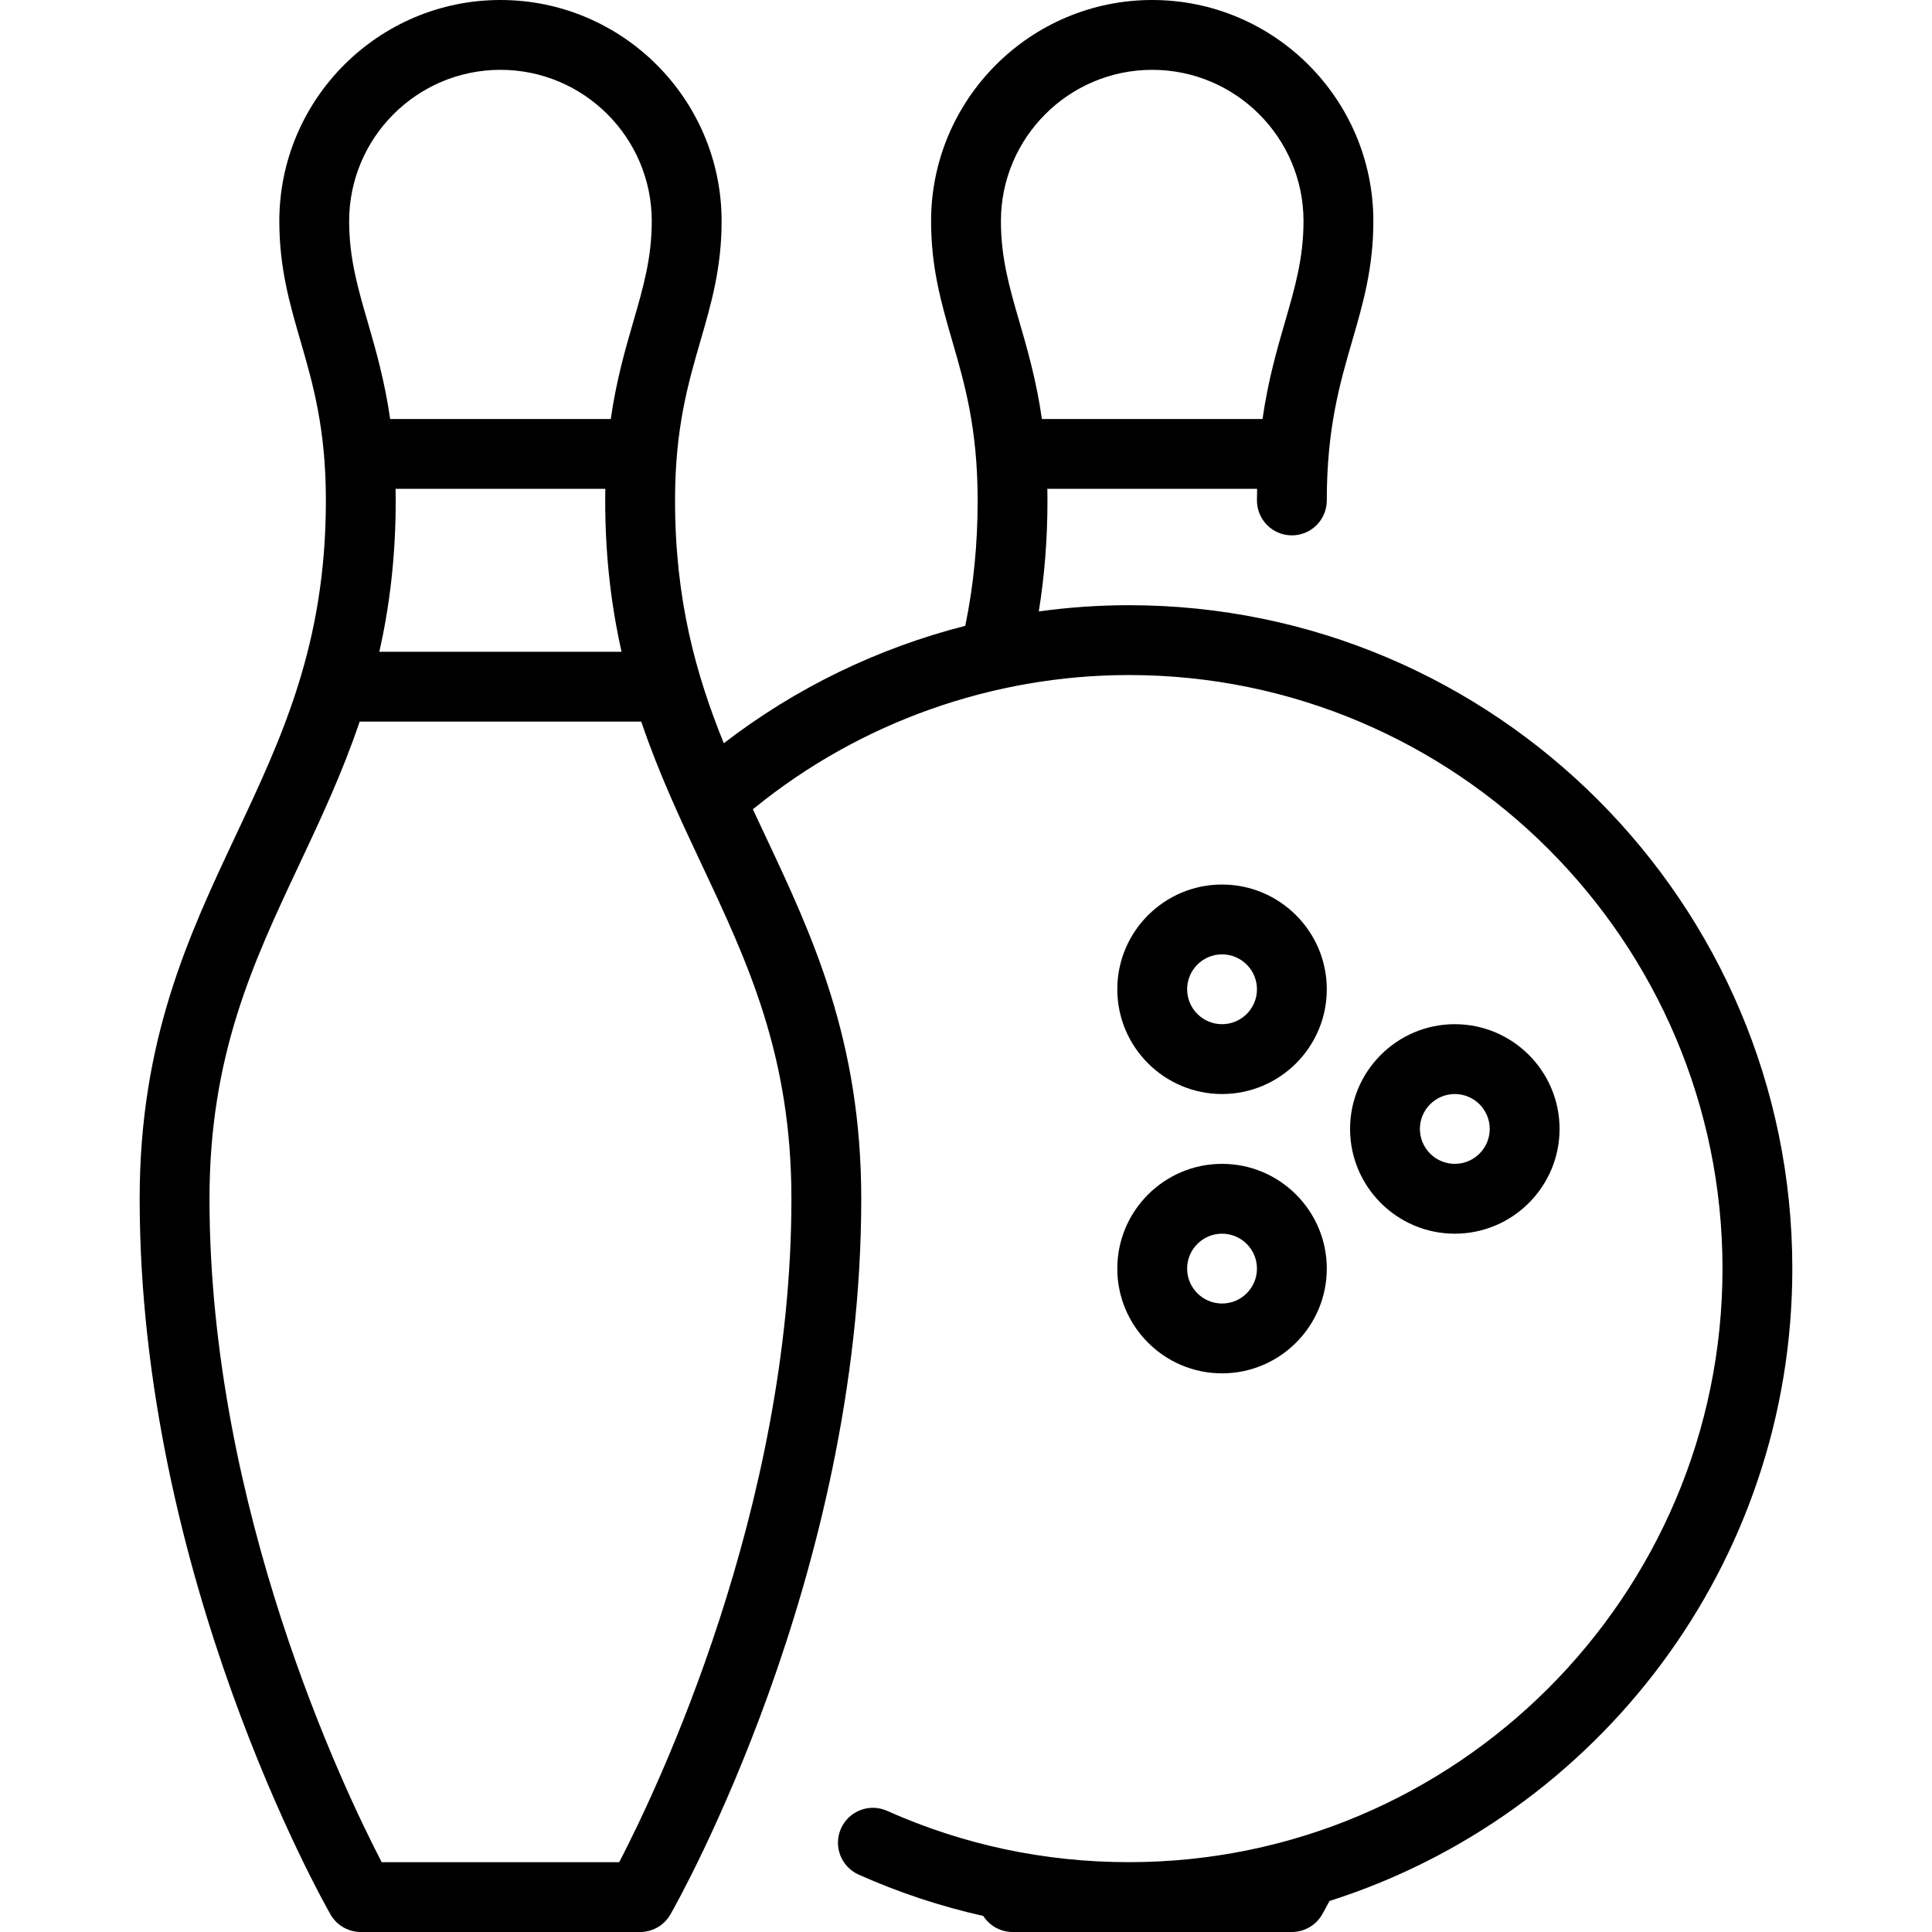
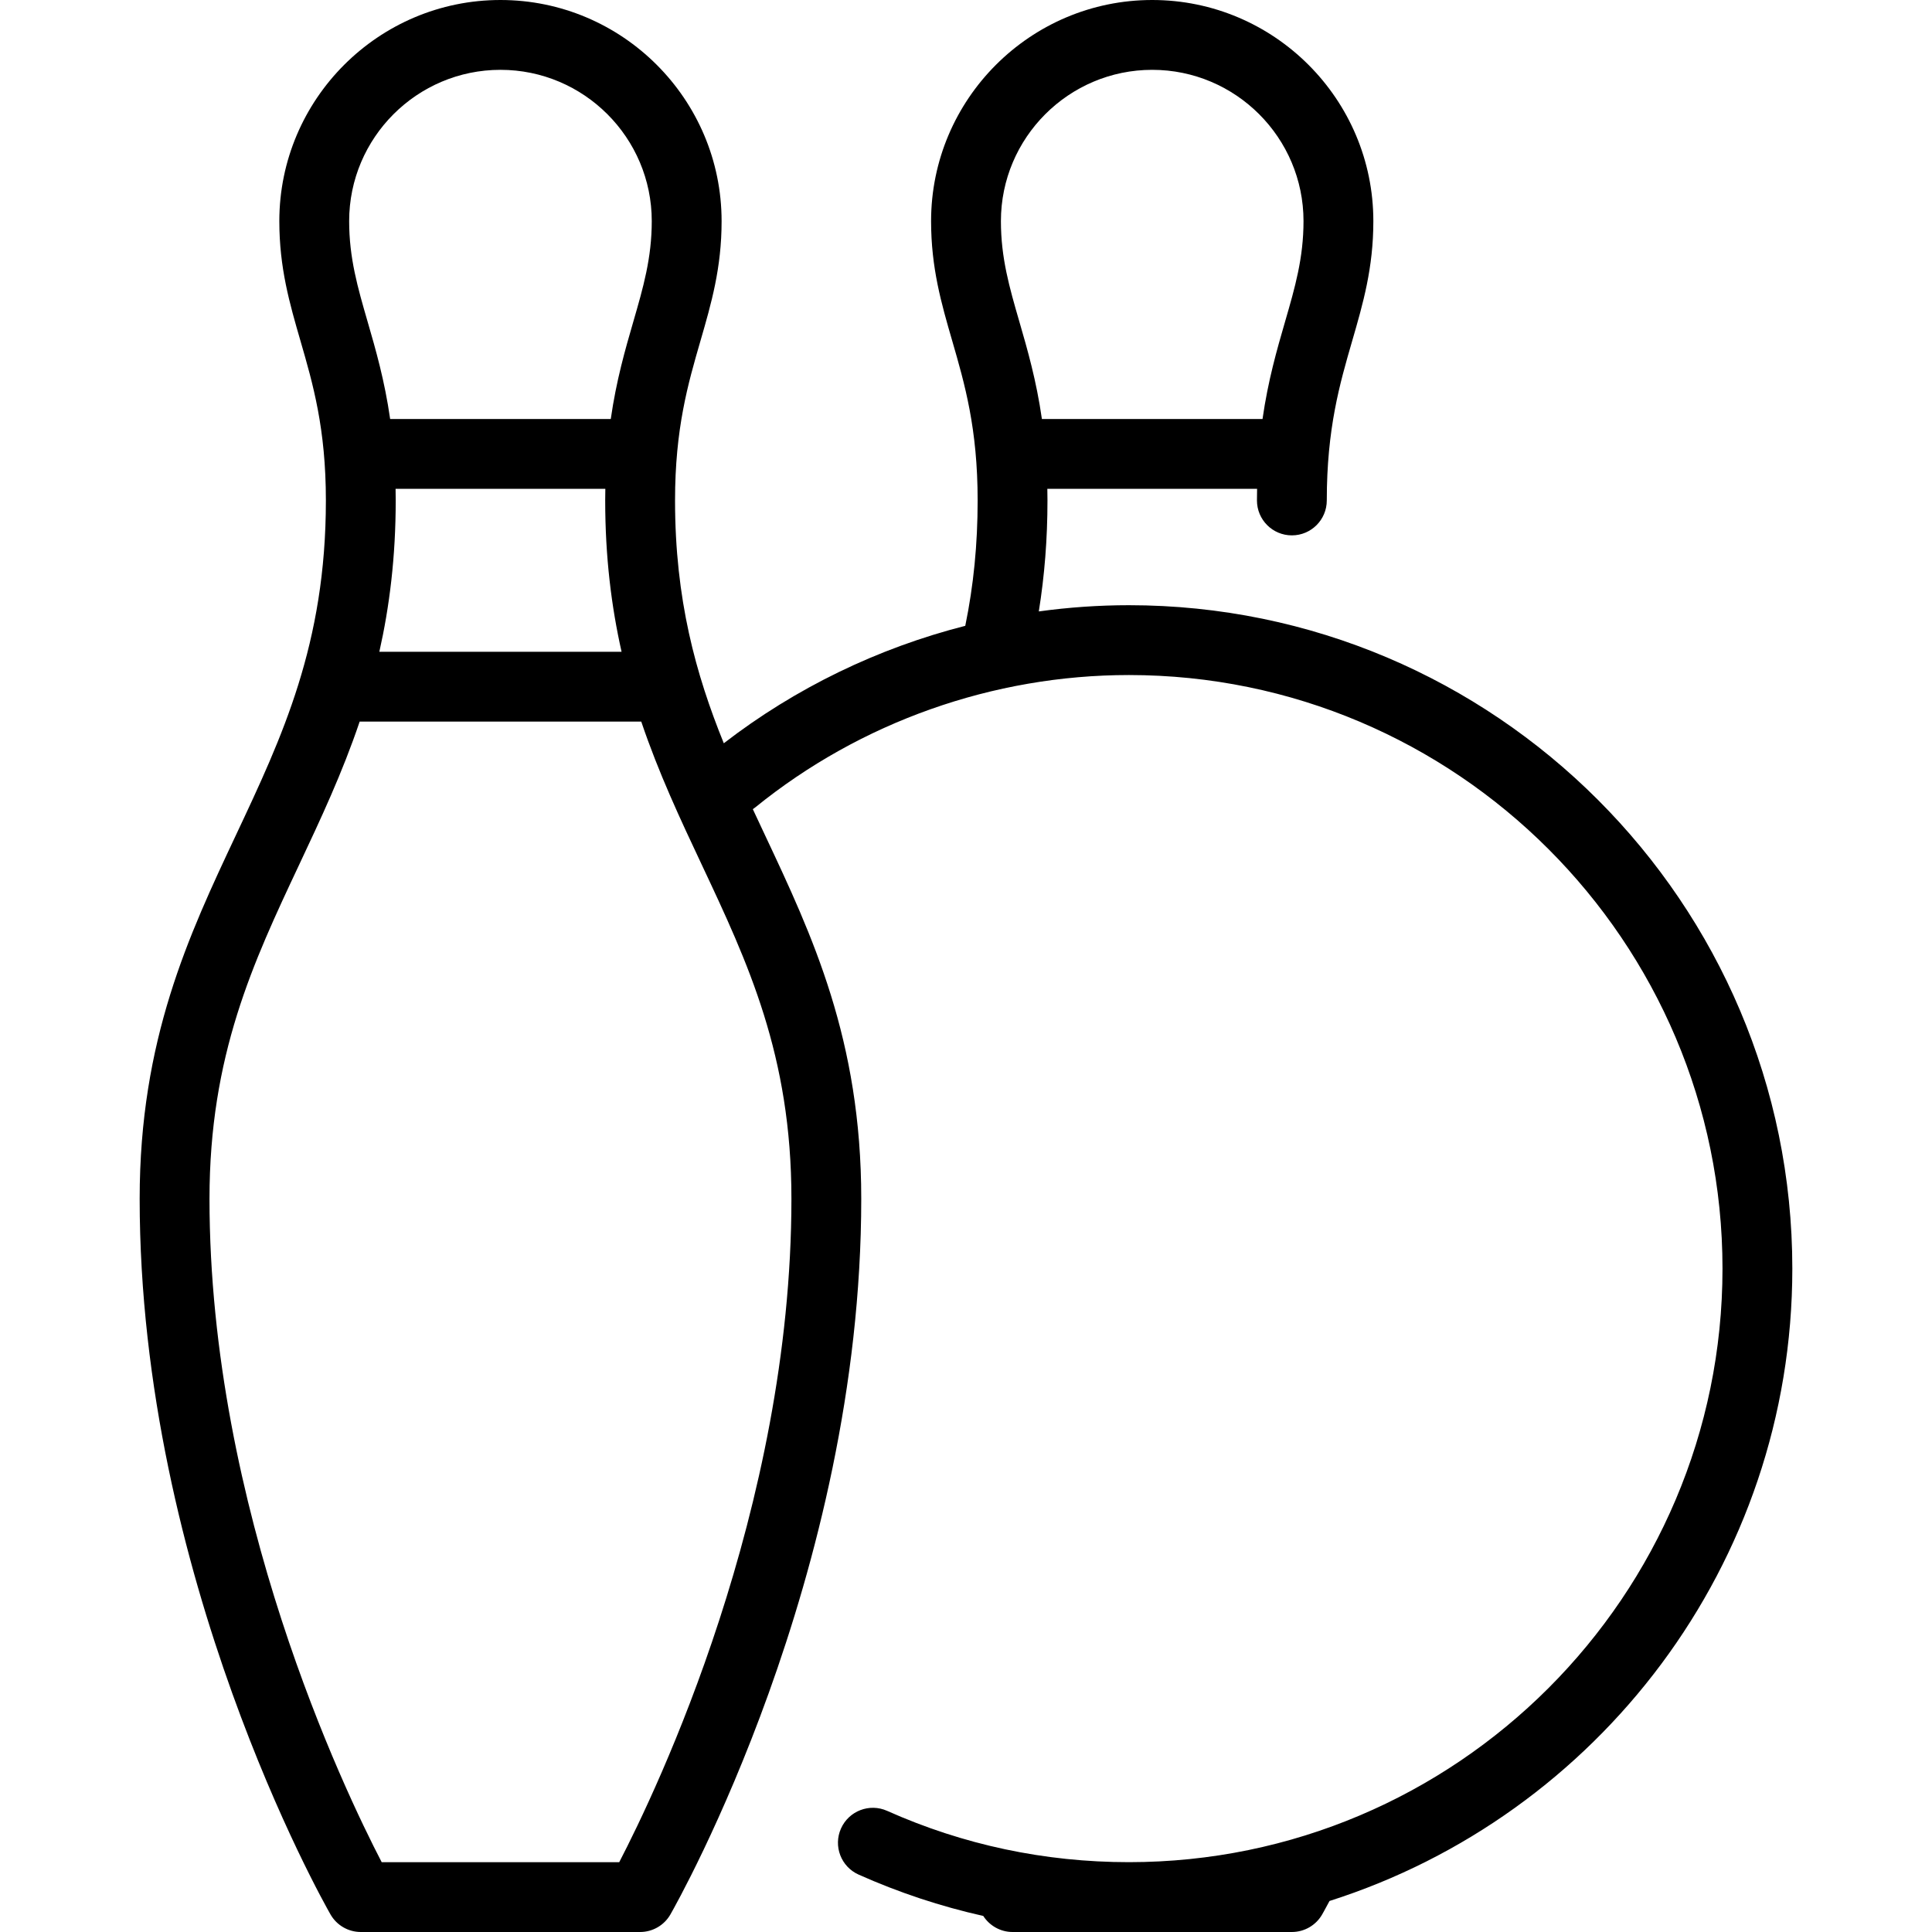
<svg xmlns="http://www.w3.org/2000/svg" version="1.1" id="Layer_1" x="0px" y="0px" viewBox="0 0 512 512" style="enable-background:new 0 0 512 512;" xml:space="preserve">
  <g>
    <g>
      <g>
        <path d="M299.181,160.386c-8.018,0-15.998,0.563-23.886,1.649c1.527-9.519,2.296-19.233,2.296-29.409     c0-1.052-0.017-2.069-0.036-3.084h55.588c-0.018,1.015-0.036,2.032-0.036,3.084c0,5.111,4.143,9.253,9.253,9.253     c5.11,0,9.253-4.142,9.253-9.253c0-19.061,3.424-30.871,6.734-42.291c2.883-9.94,5.605-19.328,5.605-31.733     C363.952,26.29,337.662,0,305.349,0c-32.313,0-58.602,26.29-58.602,58.602c0,12.405,2.722,21.793,5.604,31.733     c3.31,11.421,6.734,23.23,6.734,42.291c0,11.607-1.076,22.522-3.279,33.223c-23.124,5.896-44.973,16.452-63.991,31.125     c-7.425-18.305-12.922-38.124-12.922-64.348c0-19.061,3.424-30.871,6.734-42.291c2.882-9.94,5.604-19.328,5.604-31.733     C191.229,26.29,164.939,0,132.627,0S74.024,26.29,74.024,58.602c0,12.405,2.722,21.793,5.604,31.733     c3.31,11.421,6.734,23.23,6.734,42.291c0,38.027-11.558,62.587-23.794,88.591c-12.564,26.697-25.556,54.304-25.556,96.469     c0,100.007,48.503,186.037,50.568,189.651c1.647,2.883,4.713,4.662,8.034,4.662h74.024c3.32,0,6.387-1.779,8.034-4.662     c2.065-3.614,50.568-89.644,50.568-189.651c0-42.165-12.991-69.773-25.556-96.469c-1.067-2.266-2.128-4.523-3.177-6.778     c0.215-0.147,0.428-0.296,0.634-0.463c27.884-22.624,63.055-35.085,99.038-35.085c86.737,0,157.301,70.565,157.301,157.301     c0,86.737-70.565,157.301-157.301,157.301c-22.317,0-43.878-4.576-64.083-13.598c-4.667-2.087-10.138,0.01-12.223,4.675     c-2.084,4.666,0.01,10.139,4.676,12.221c10.694,4.776,21.727,8.424,33.025,10.956c1.698,2.629,4.609,4.253,7.761,4.253h74.024     c3.32,0,6.386-1.779,8.034-4.661c0.041-0.072,0.748-1.313,1.942-3.559c71.037-22.585,122.651-89.167,122.651-167.587     C474.988,239.252,396.121,160.386,299.181,160.386z M132.627,18.506c22.109,0,40.096,17.987,40.096,40.096     c0,9.777-2.258,17.563-4.871,26.58c-2.171,7.488-4.519,15.601-5.991,25.854h-58.468c-1.472-10.254-3.821-18.367-5.991-25.854     c-2.614-9.016-4.872-16.802-4.872-26.58C92.53,36.493,110.518,18.506,132.627,18.506z M104.832,129.542h55.588     c-0.018,1.015-0.036,2.032-0.036,3.084c0,15.007,1.651,28.162,4.338,40.096H100.53c2.687-11.934,4.338-25.089,4.338-40.096     C104.867,131.574,104.85,130.558,104.832,129.542z M209.735,317.687c0,82.253-35.754,156.789-45.632,175.807H101.15     c-9.88-19.02-45.632-93.554-45.632-175.807c0-38.027,11.558-62.587,23.794-88.591c5.657-12.022,11.397-24.232,16.003-37.867     h74.624c4.606,13.636,10.345,25.847,16.003,37.867C198.177,255.099,209.735,279.659,209.735,317.687z M265.253,58.602     c0-22.11,17.988-40.096,40.096-40.096s40.096,17.987,40.096,40.096c0,9.777-2.258,17.563-4.871,26.58     c-2.171,7.488-4.519,15.601-5.991,25.854h-58.468c-1.472-10.254-3.821-18.367-5.991-25.854     C267.511,76.166,265.253,68.38,265.253,58.602z" />
-         <path d="M323.855,289.928c15.307,0,27.759-12.453,27.759-27.759s-12.452-27.759-27.759-27.759     c-15.307,0-27.759,12.453-27.759,27.759S308.548,289.928,323.855,289.928z M323.855,252.916c5.103,0,9.253,4.15,9.253,9.253     s-4.15,9.253-9.253,9.253c-5.103,0-9.253-4.15-9.253-9.253S318.753,252.916,323.855,252.916z" />
-         <path d="M323.855,363.952c15.307,0,27.759-12.453,27.759-27.759c0-15.306-12.452-27.759-27.759-27.759     c-15.307,0-27.759,12.453-27.759,27.759C296.096,351.498,308.548,363.952,323.855,363.952z M323.855,326.94     c5.103,0,9.253,4.15,9.253,9.253c0,5.103-4.15,9.253-9.253,9.253c-5.103,0-9.253-4.15-9.253-9.253     C314.602,331.09,318.753,326.94,323.855,326.94z" />
-         <path d="M413.301,299.181c0-15.306-12.452-27.759-27.759-27.759s-27.759,12.453-27.759,27.759s12.452,27.759,27.759,27.759     S413.301,314.486,413.301,299.181z M376.289,299.181c0-5.103,4.15-9.253,9.253-9.253s9.253,4.15,9.253,9.253     s-4.15,9.253-9.253,9.253S376.289,304.283,376.289,299.181z" />
      </g>
    </g>
  </g>
  <g>
</g>
  <g>
</g>
  <g>
</g>
  <g>
</g>
  <g>
</g>
  <g>
</g>
  <g>
</g>
  <g>
</g>
  <g>
</g>
  <g>
</g>
  <g>
</g>
  <g>
</g>
  <g>
</g>
  <g>
</g>
  <g>
</g>
</svg>